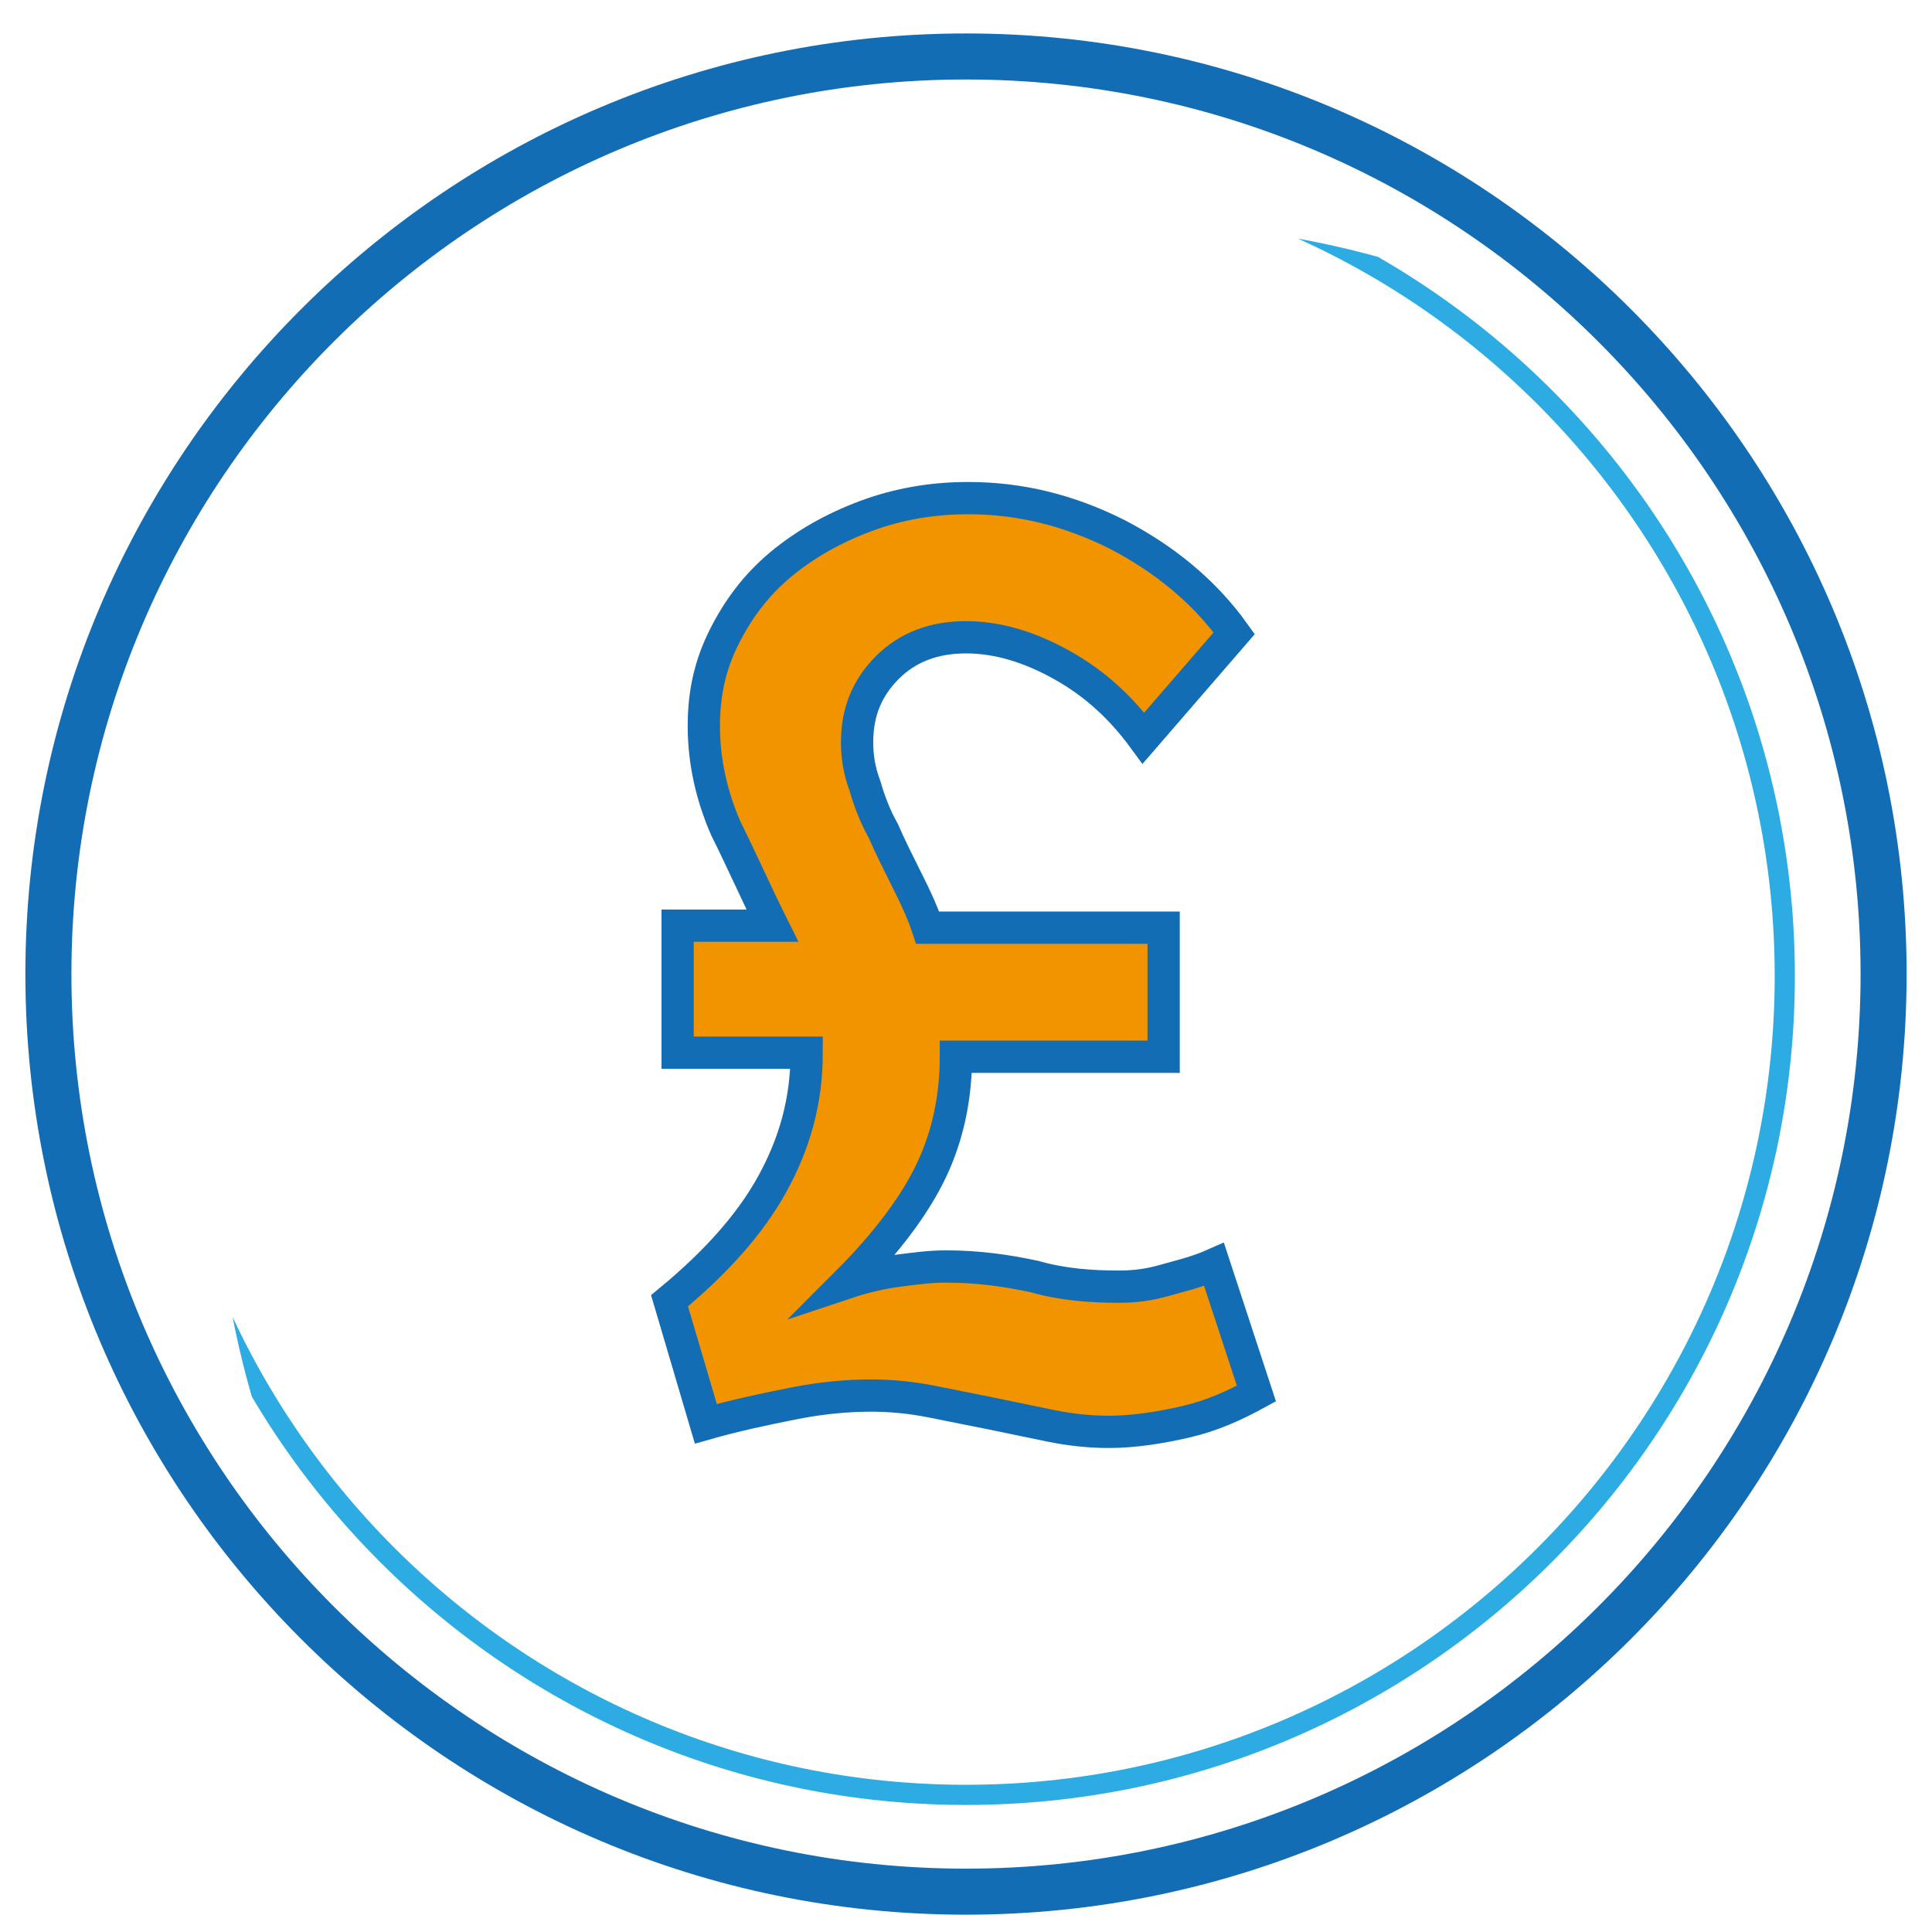
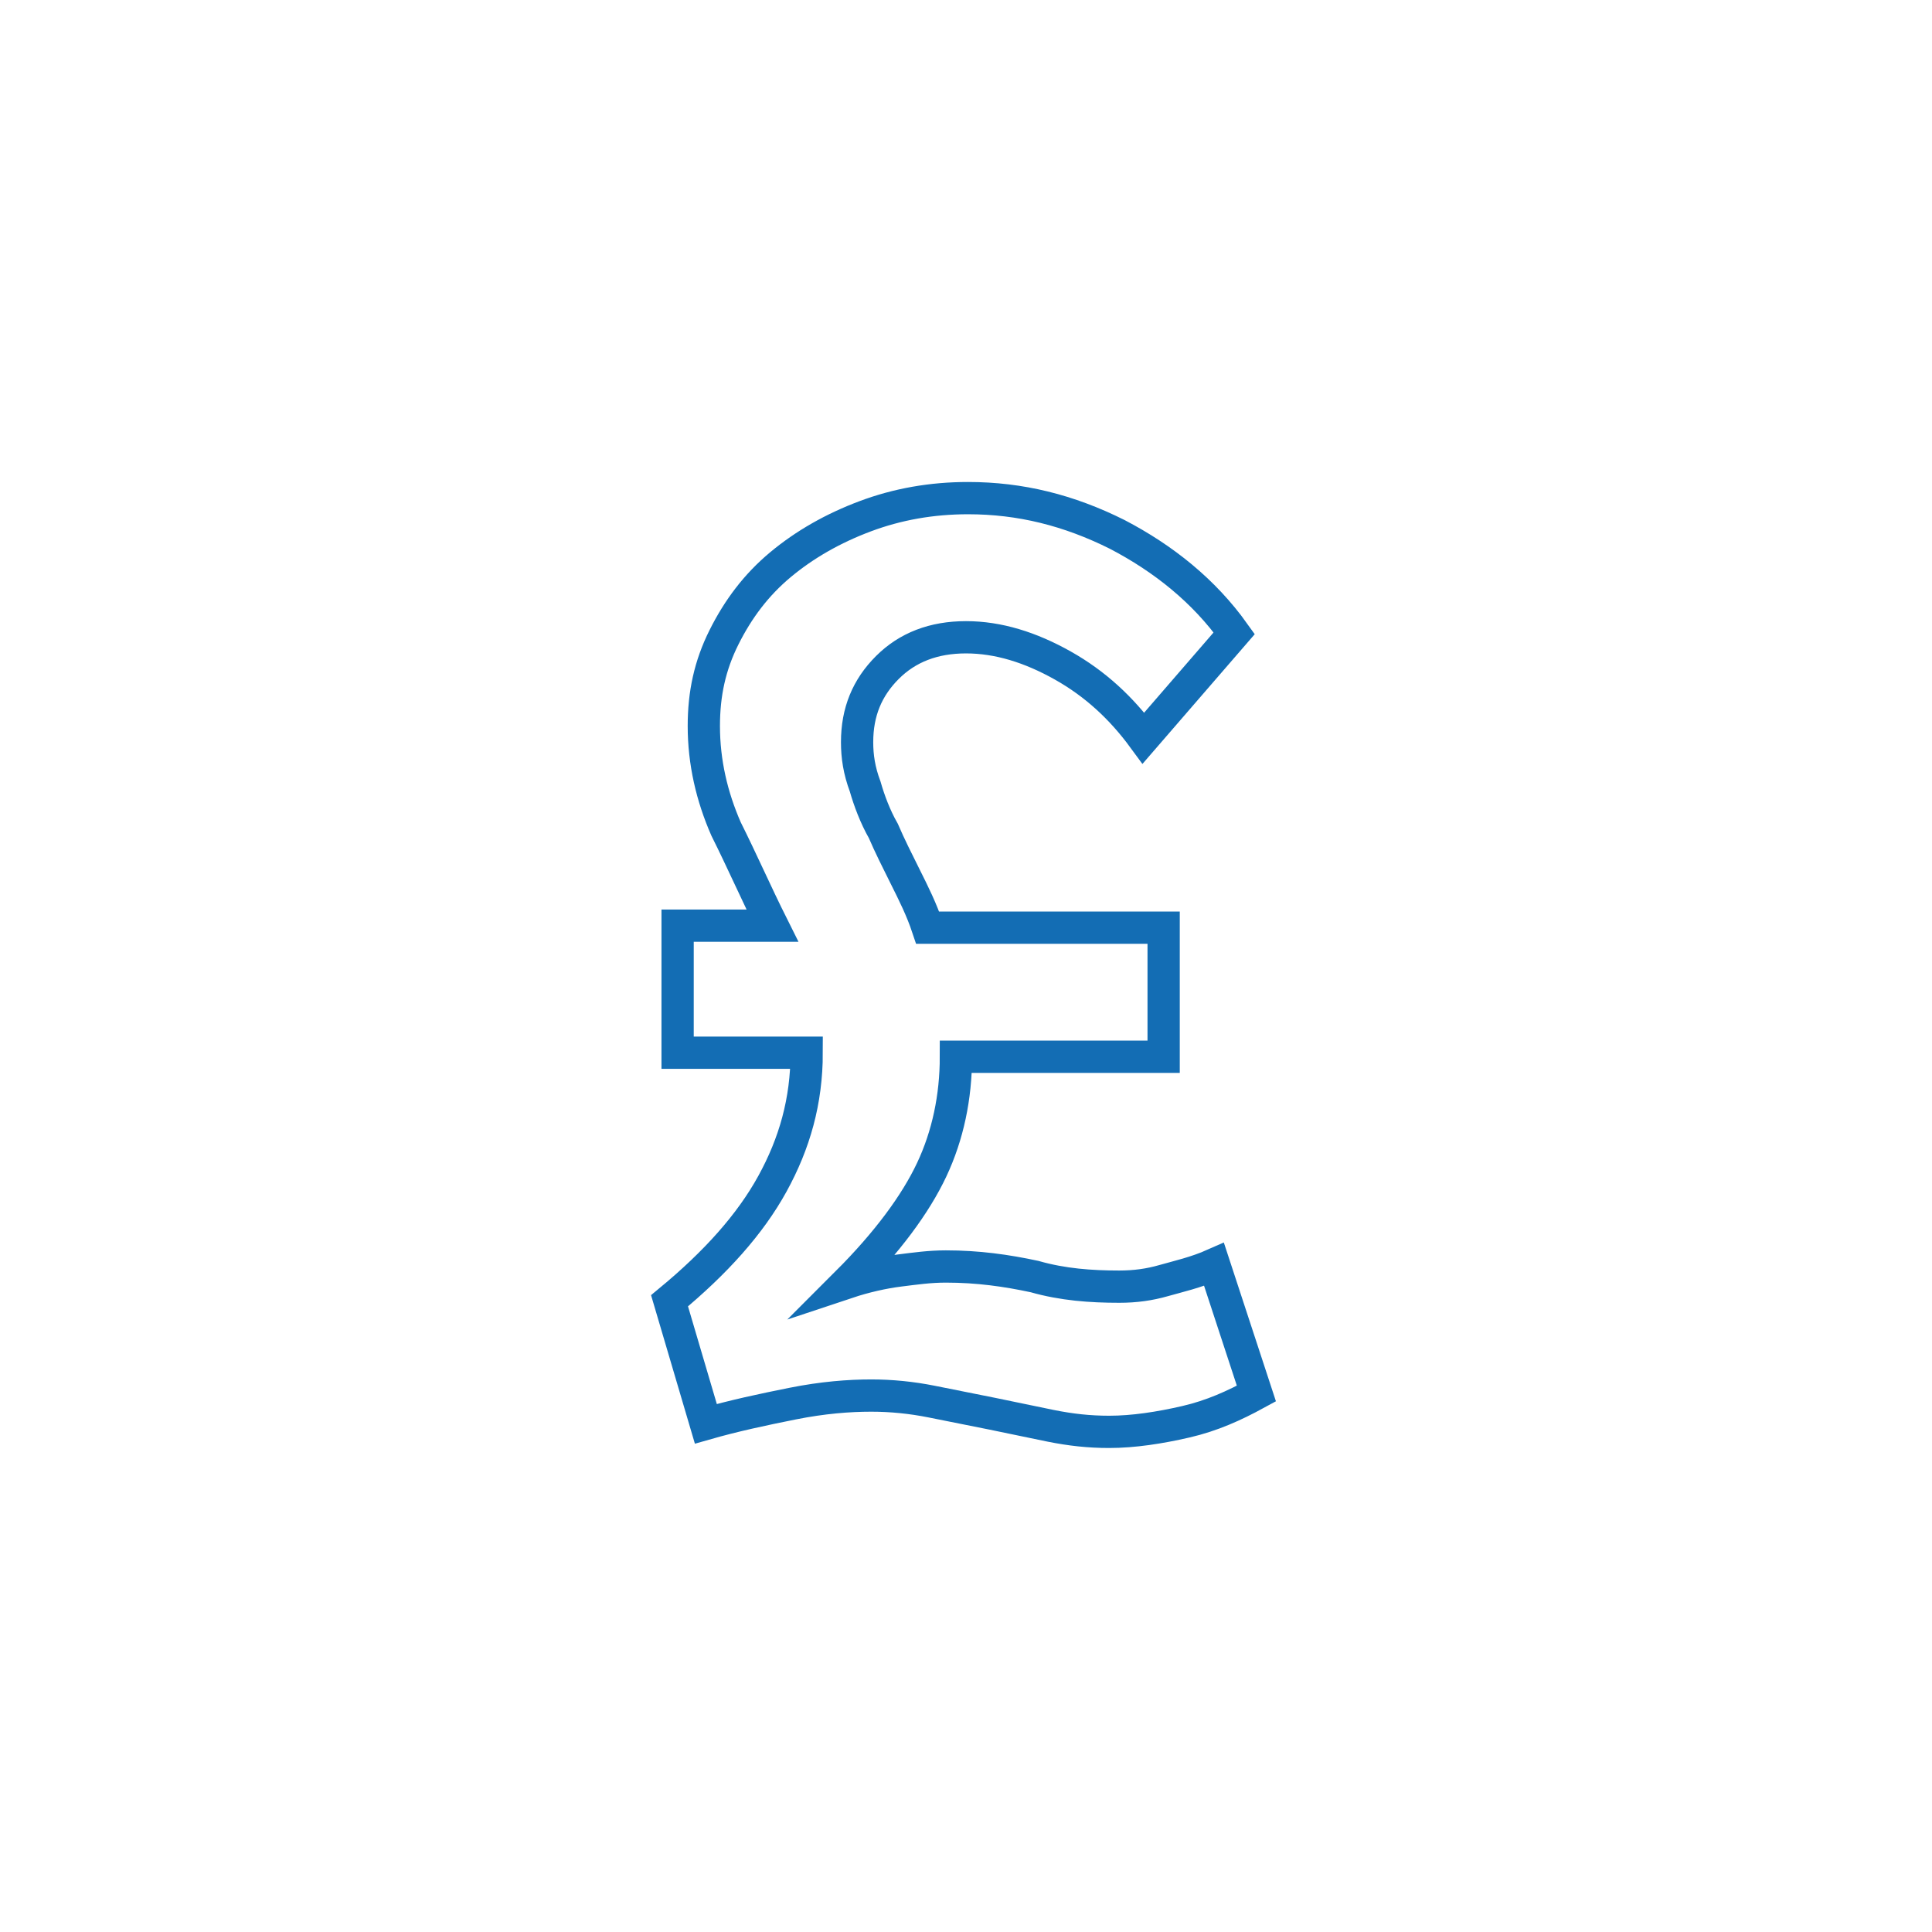
<svg xmlns="http://www.w3.org/2000/svg" xmlns:xlink="http://www.w3.org/1999/xlink" version="1.1" id="Layer_1" x="0px" y="0px" viewBox="0 0 95.8 95.8" style="enable-background:new 0 0 95.8 95.8;" xml:space="preserve">
  <style type="text/css">
	.st0{fill:none;stroke:#136DB4;stroke-width:2.283;stroke-linecap:round;stroke-linejoin:round;stroke-miterlimit:10;}
	.st1{clip-path:url(#SVGID_2_);fill:none;stroke:#2CACE3;stroke-linecap:round;stroke-linejoin:round;stroke-miterlimit:10;}
	.st2{enable-background:new    ;}
	.st3{fill:#F29300;}
	.st4{fill:none;stroke:#136DB4;stroke-width:1.6;stroke-miterlimit:10;}
</style>
-   <path class="st0" d="M93.4,48.3c0,25.1-20.4,45.5-45.5,45.5S2.4,73.4,2.4,48.3S22.8,2.8,47.9,2.8S93.4,23.2,93.4,48.3" />
  <g>
    <g>
      <defs>
-         <path id="SVGID_1_" d="M101.7,56.6c0,25.1-20.4,45.5-45.5,45.5S10.7,81.7,10.7,56.6s20.4-45.5,45.5-45.5S101.7,31.5,101.7,56.6" />
+         <path id="SVGID_1_" d="M101.7,56.6c0,25.1-20.4,45.5-45.5,45.5S10.7,81.7,10.7,56.6s20.4-45.5,45.5-45.5" />
      </defs>
      <clipPath id="SVGID_2_">
        <use xlink:href="#SVGID_1_" style="overflow:visible;" />
      </clipPath>
-       <path class="st1" d="M88.5,48.4C88.5,70.8,70.3,89,47.9,89S7.3,70.8,7.3,48.4S25.5,7.8,47.9,7.8S88.5,26,88.5,48.4" />
    </g>
  </g>
  <g>
    <g class="st2">
-       <path class="st3" d="M33.7,45.9h4.6c-0.8-1.6-1.5-3.2-2.3-4.8c-0.7-1.6-1.1-3.3-1.1-5.1c0-1.6,0.3-3,1-4.4    c0.7-1.4,1.6-2.6,2.8-3.6c1.2-1,2.6-1.8,4.2-2.4c1.6-0.6,3.3-0.9,5.1-0.9c2.6,0,5,0.6,7.4,1.8c2.3,1.2,4.3,2.8,5.8,4.9l-4.5,5.2    c-1.1-1.5-2.4-2.7-4-3.6c-1.6-0.9-3.2-1.4-4.8-1.4c-1.6,0-2.9,0.5-3.9,1.5c-1,1-1.5,2.2-1.5,3.7c0,0.7,0.1,1.4,0.4,2.2    c0.2,0.7,0.5,1.5,0.9,2.2c0.3,0.7,0.7,1.5,1.1,2.3c0.4,0.8,0.8,1.6,1.1,2.5h11.7v6.4H47.4c0,2-0.4,3.9-1.2,5.6    c-0.8,1.7-2.2,3.6-4.2,5.6c0.9-0.3,1.8-0.5,2.6-0.6c0.8-0.1,1.5-0.2,2.3-0.2c1.6,0,3,0.2,4.4,0.5c1.4,0.4,2.8,0.5,4.2,0.5    c0.8,0,1.5-0.1,2.2-0.3c0.7-0.2,1.6-0.4,2.5-0.8l2.1,6.4c-1.1,0.6-2.2,1.1-3.5,1.4c-1.3,0.3-2.6,0.5-3.8,0.5c-1,0-1.9-0.1-2.9-0.3    c-1-0.2-1.9-0.4-2.9-0.6c-1-0.2-2-0.4-3-0.6c-1-0.2-2-0.3-3-0.3c-1.1,0-2.4,0.1-3.9,0.4c-1.5,0.3-2.9,0.6-4.3,1l-1.8-6.1    c2.3-1.9,4-3.8,5.1-5.8c1.1-2,1.7-4.1,1.7-6.5h-6.4V45.9z" />
-     </g>
+       </g>
    <g class="st2">
      <path class="st4" d="M33.7,45.9h4.6c-0.8-1.6-1.5-3.2-2.3-4.8c-0.7-1.6-1.1-3.3-1.1-5.1c0-1.6,0.3-3,1-4.4    c0.7-1.4,1.6-2.6,2.8-3.6c1.2-1,2.6-1.8,4.2-2.4c1.6-0.6,3.3-0.9,5.1-0.9c2.6,0,5,0.6,7.4,1.8c2.3,1.2,4.3,2.8,5.8,4.9l-4.5,5.2    c-1.1-1.5-2.4-2.7-4-3.6c-1.6-0.9-3.2-1.4-4.8-1.4c-1.6,0-2.9,0.5-3.9,1.5c-1,1-1.5,2.2-1.5,3.7c0,0.7,0.1,1.4,0.4,2.2    c0.2,0.7,0.5,1.5,0.9,2.2c0.3,0.7,0.7,1.5,1.1,2.3c0.4,0.8,0.8,1.6,1.1,2.5h11.7v6.4H47.4c0,2-0.4,3.9-1.2,5.6    c-0.8,1.7-2.2,3.6-4.2,5.6c0.9-0.3,1.8-0.5,2.6-0.6c0.8-0.1,1.5-0.2,2.3-0.2c1.6,0,3,0.2,4.4,0.5c1.4,0.4,2.8,0.5,4.2,0.5    c0.8,0,1.5-0.1,2.2-0.3c0.7-0.2,1.6-0.4,2.5-0.8l2.1,6.4c-1.1,0.6-2.2,1.1-3.5,1.4c-1.3,0.3-2.6,0.5-3.8,0.5c-1,0-1.9-0.1-2.9-0.3    c-1-0.2-1.9-0.4-2.9-0.6c-1-0.2-2-0.4-3-0.6c-1-0.2-2-0.3-3-0.3c-1.1,0-2.4,0.1-3.9,0.4c-1.5,0.3-2.9,0.6-4.3,1l-1.8-6.1    c2.3-1.9,4-3.8,5.1-5.8c1.1-2,1.7-4.1,1.7-6.5h-6.4V45.9z" />
    </g>
  </g>
</svg>